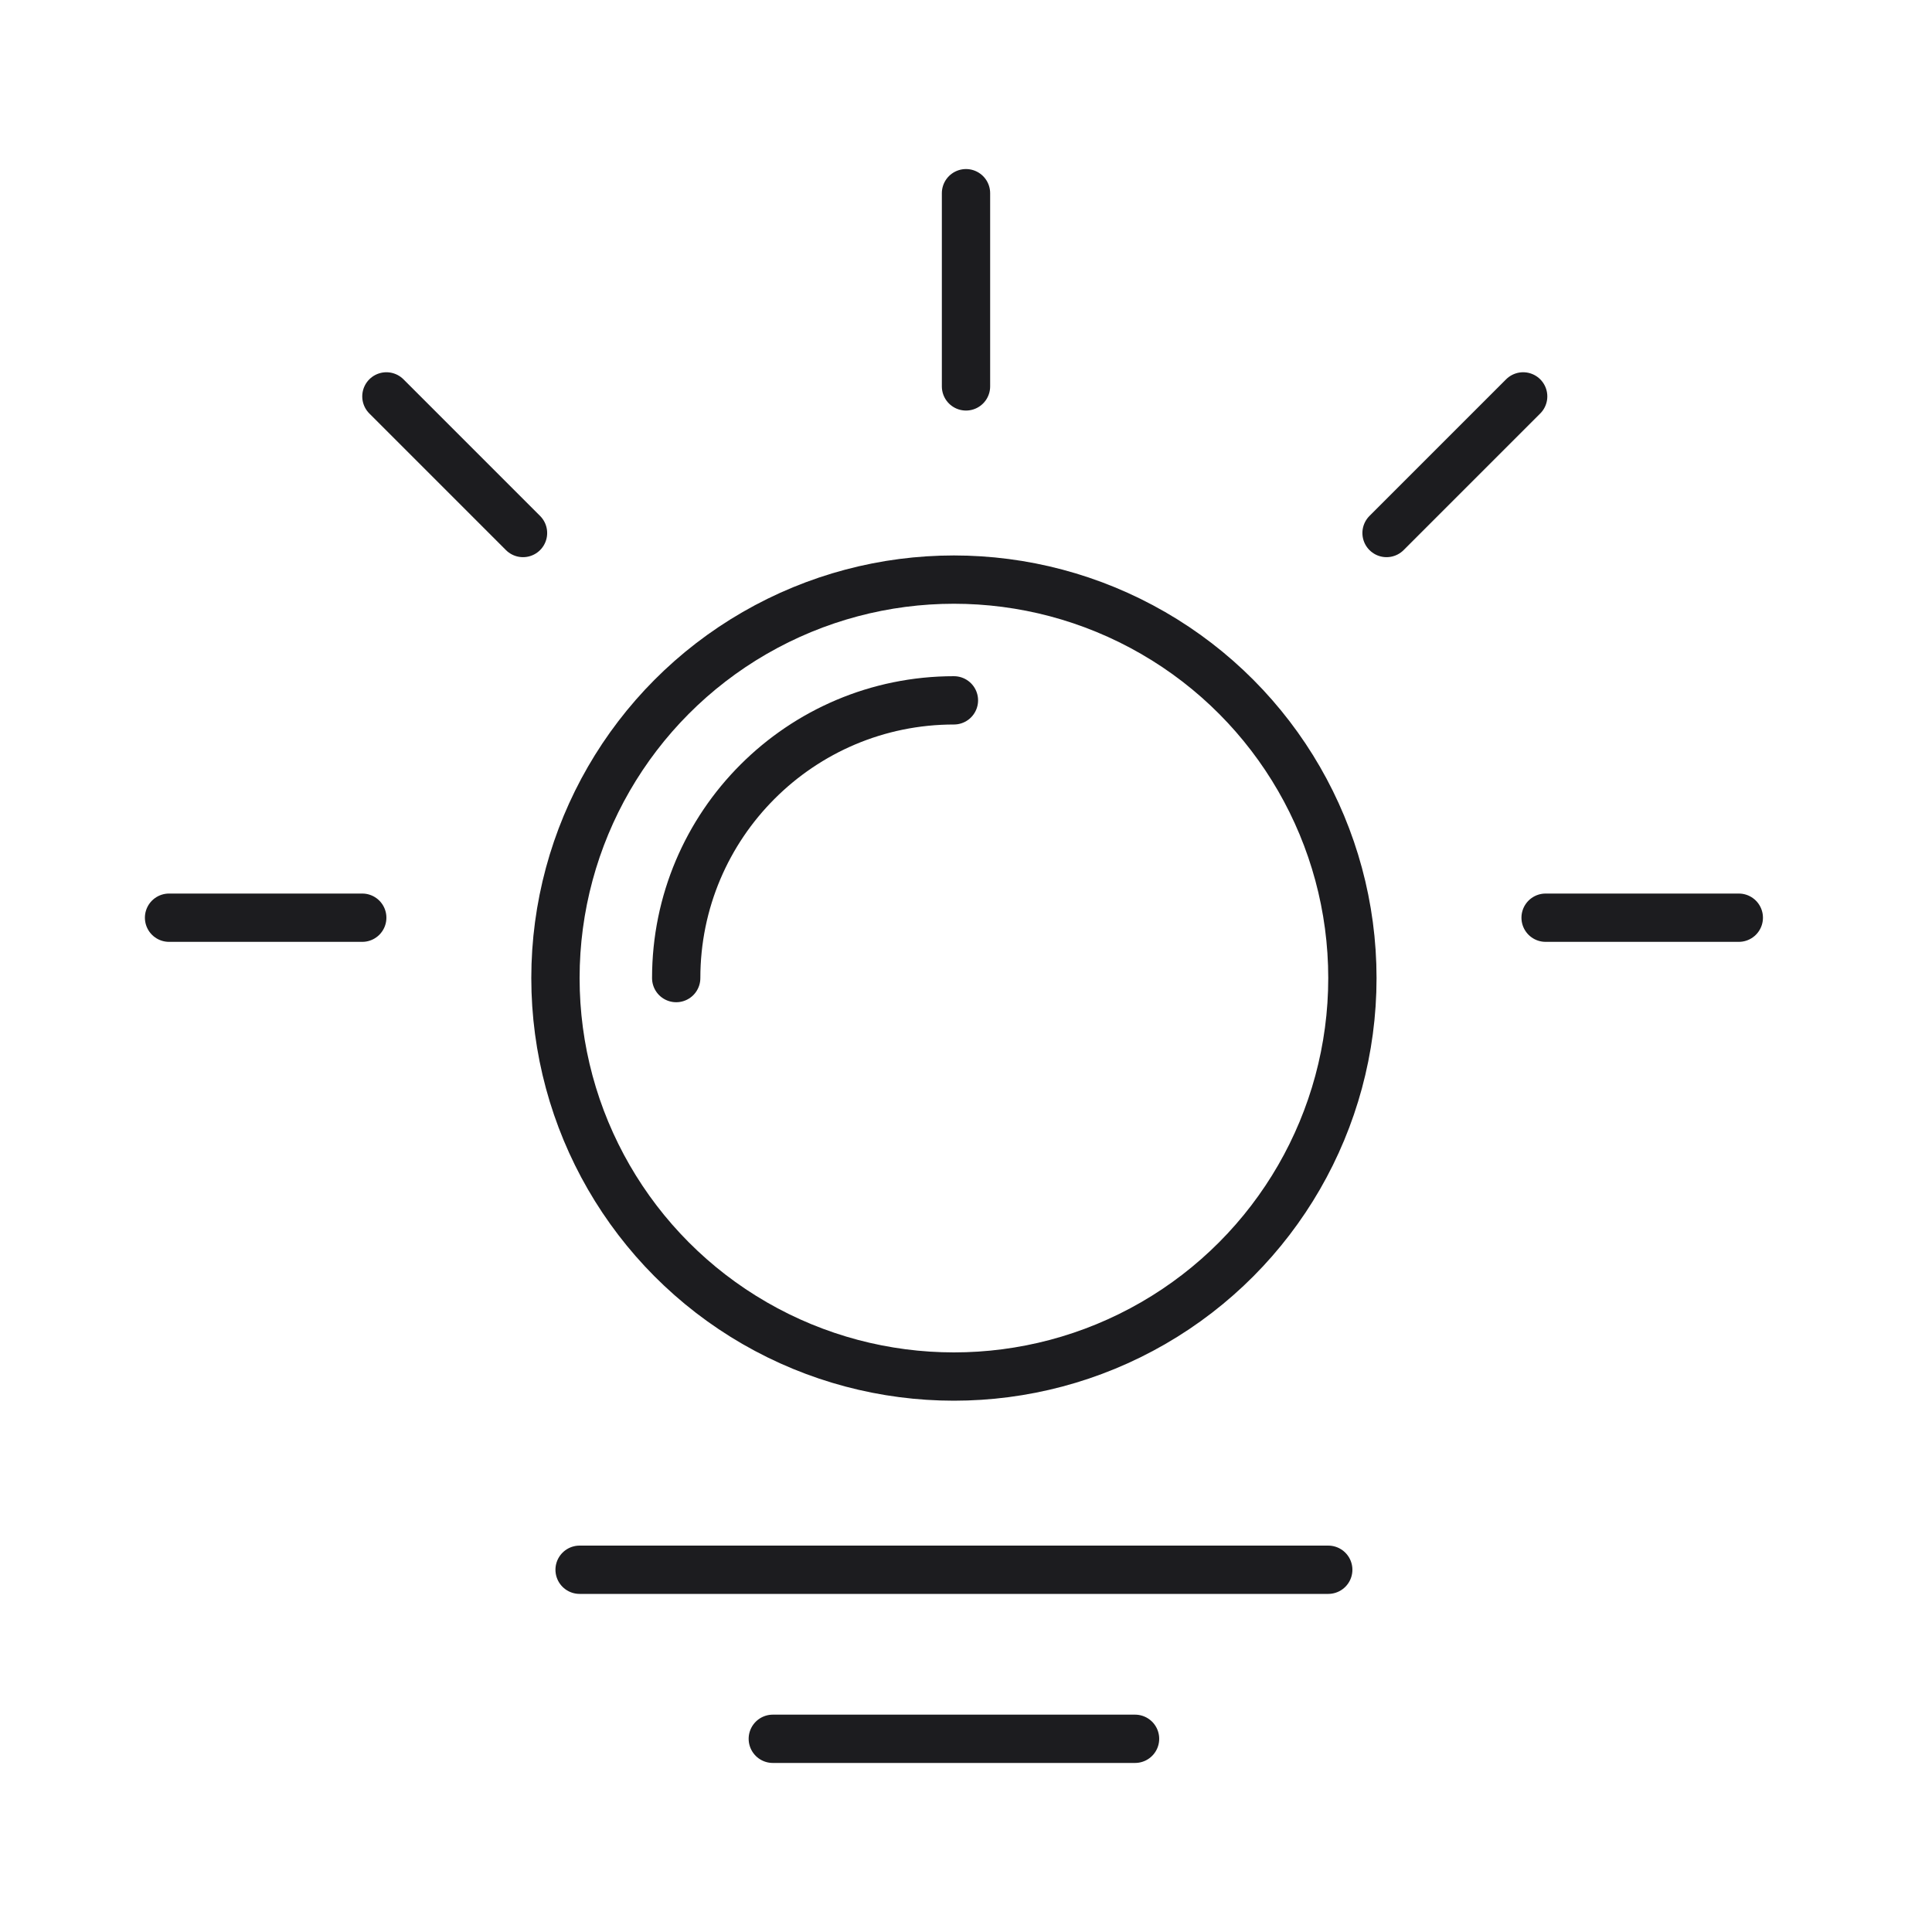
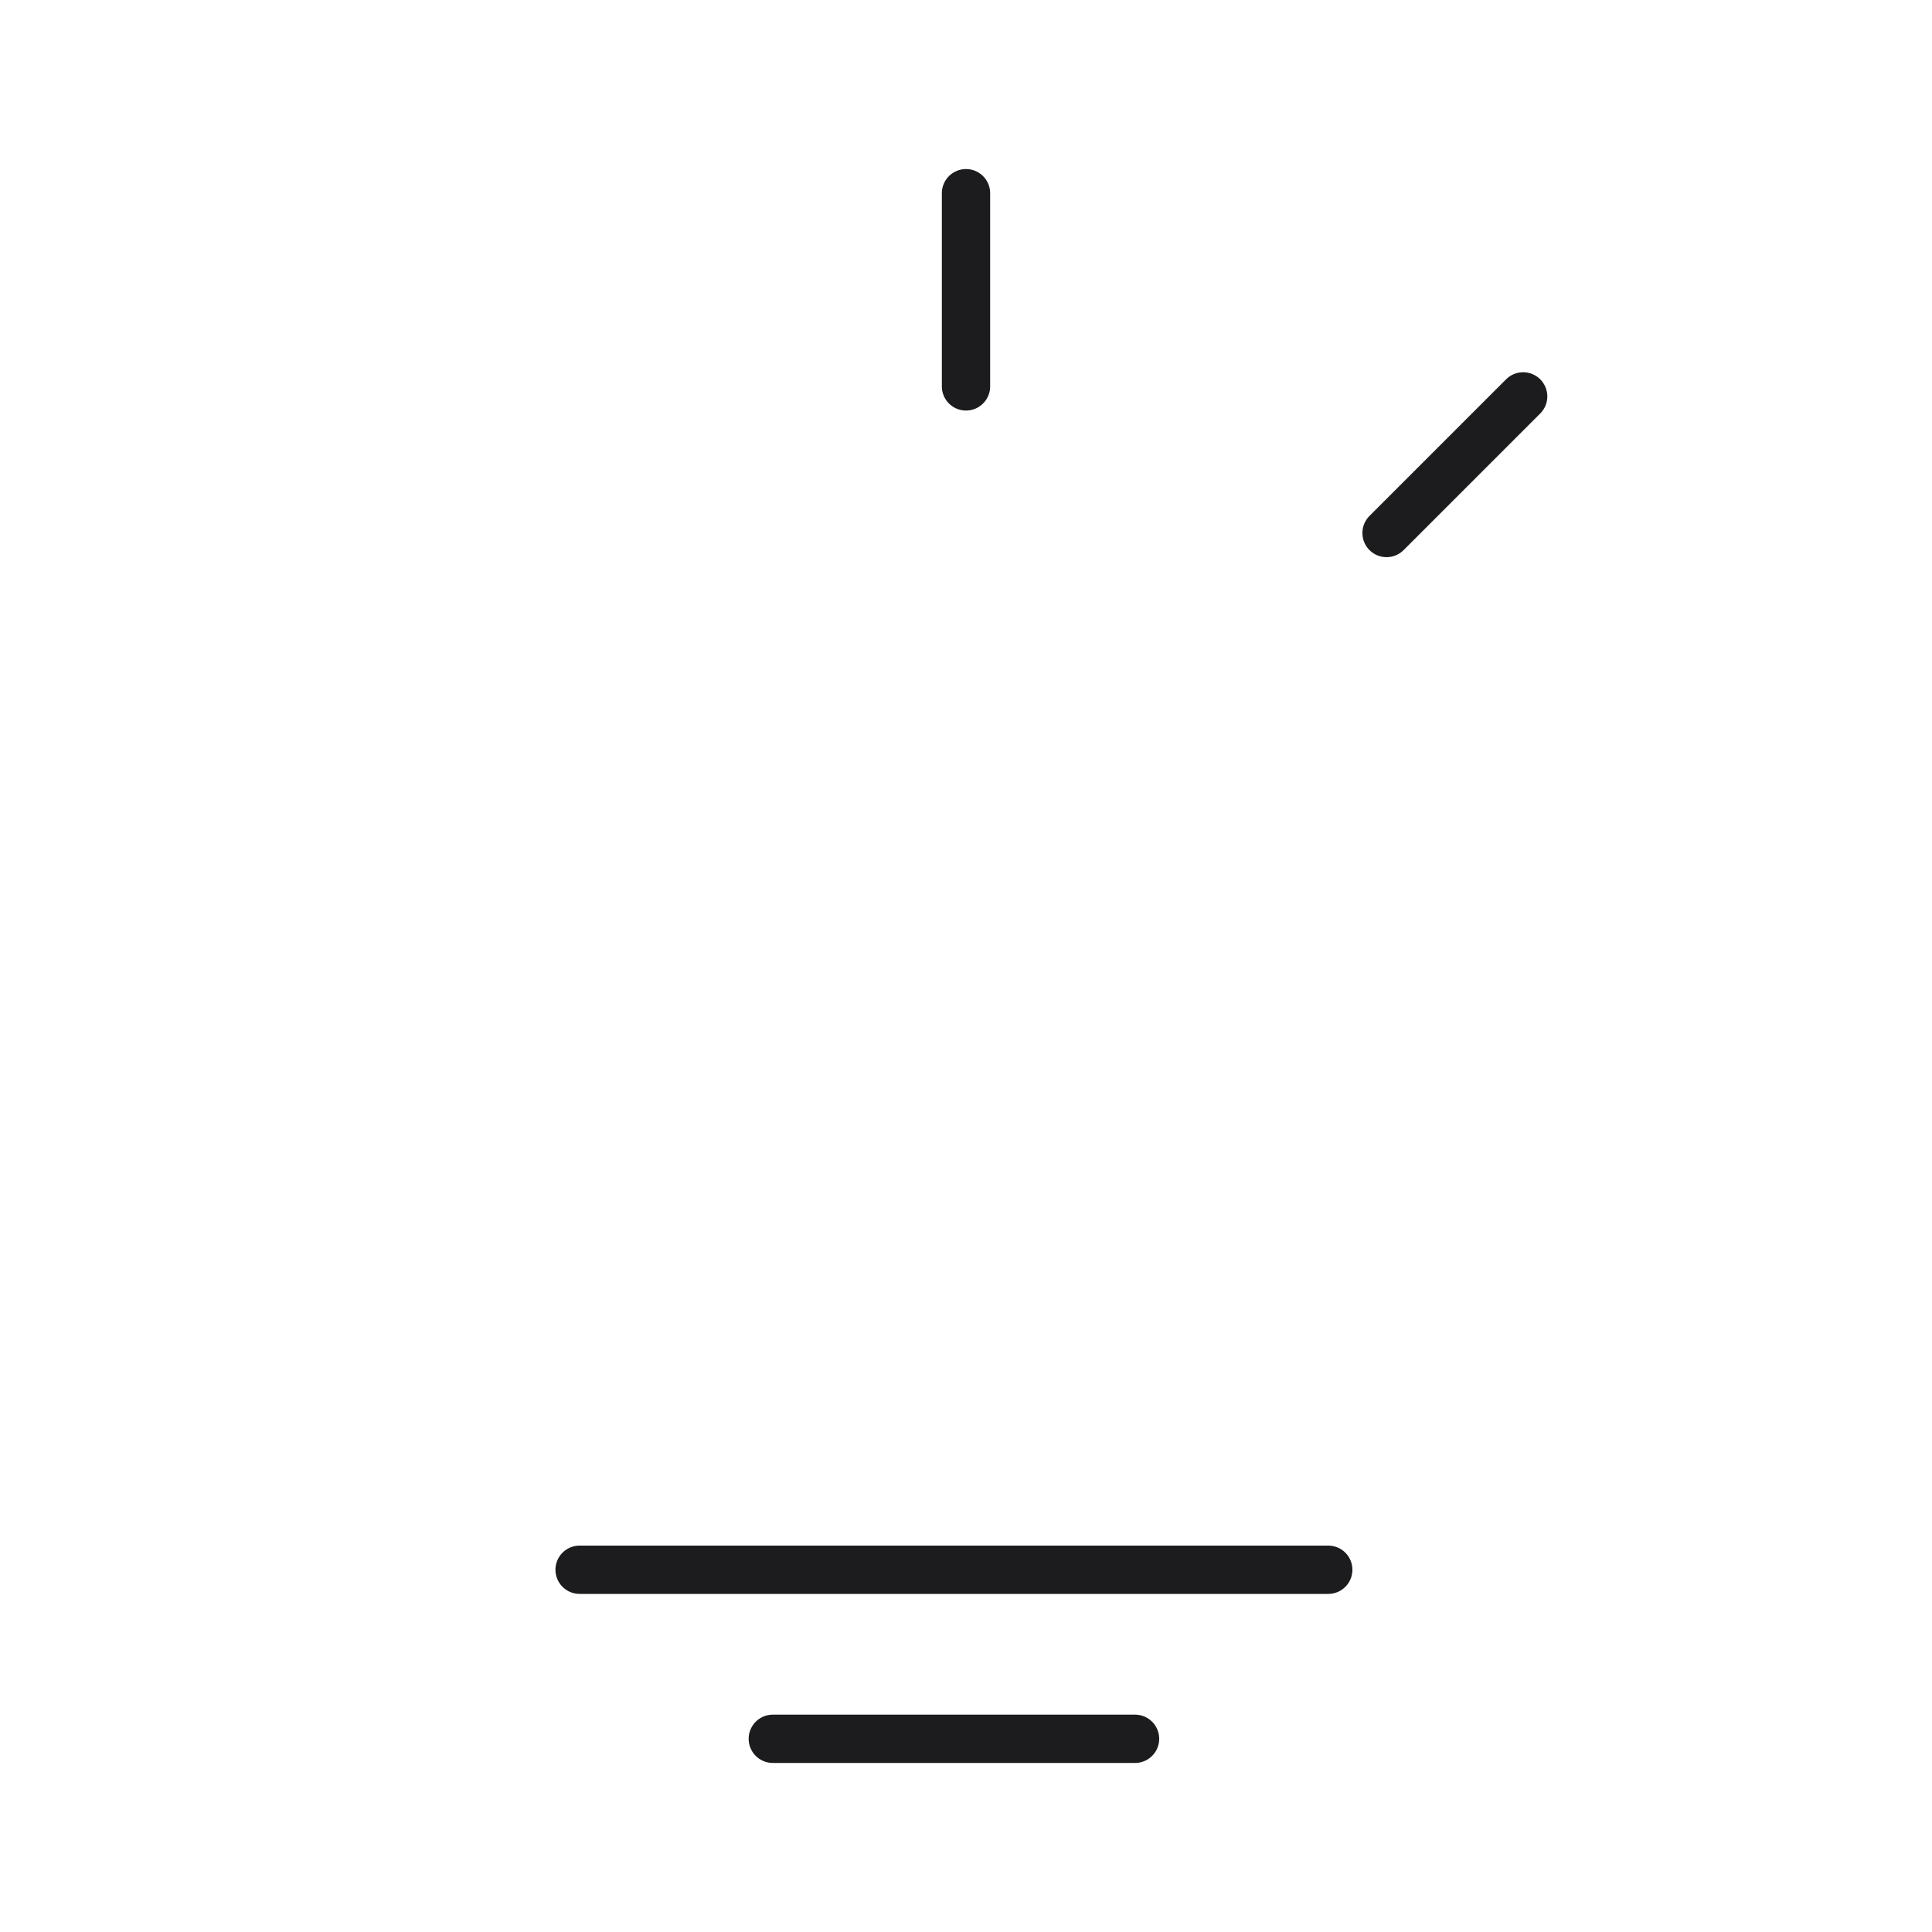
<svg xmlns="http://www.w3.org/2000/svg" width="80" height="80" viewBox="0 0 80 80" fill="none">
-   <circle cx="39.5" cy="40.5" r="16.5" stroke="#1C1C1F" stroke-width="2" />
-   <path d="M28 40.5C28 34.149 33.149 29 39.5 29" stroke="#1C1C1F" stroke-width="2" stroke-linecap="round" />
  <line x1="40" y1="8" x2="40" y2="16" stroke="#1C1C1F" stroke-width="2" stroke-linecap="round" />
  <line x1="63.071" y1="16.414" x2="57.414" y2="22.071" stroke="#1C1C1F" stroke-width="2" stroke-linecap="round" />
-   <line x1="72" y1="38" x2="64" y2="38" stroke="#1C1C1F" stroke-width="2" stroke-linecap="round" />
-   <line x1="15" y1="38" x2="7" y2="38" stroke="#1C1C1F" stroke-width="2" stroke-linecap="round" />
  <line x1="47" y1="72" x2="32" y2="72" stroke="#1C1C1F" stroke-width="2" stroke-linecap="round" />
  <line x1="55" y1="65" x2="24" y2="65" stroke="#1C1C1F" stroke-width="2" stroke-linecap="round" />
-   <line x1="21.657" y1="22.071" x2="16" y2="16.414" stroke="#1C1C1F" stroke-width="2" stroke-linecap="round" />
</svg>